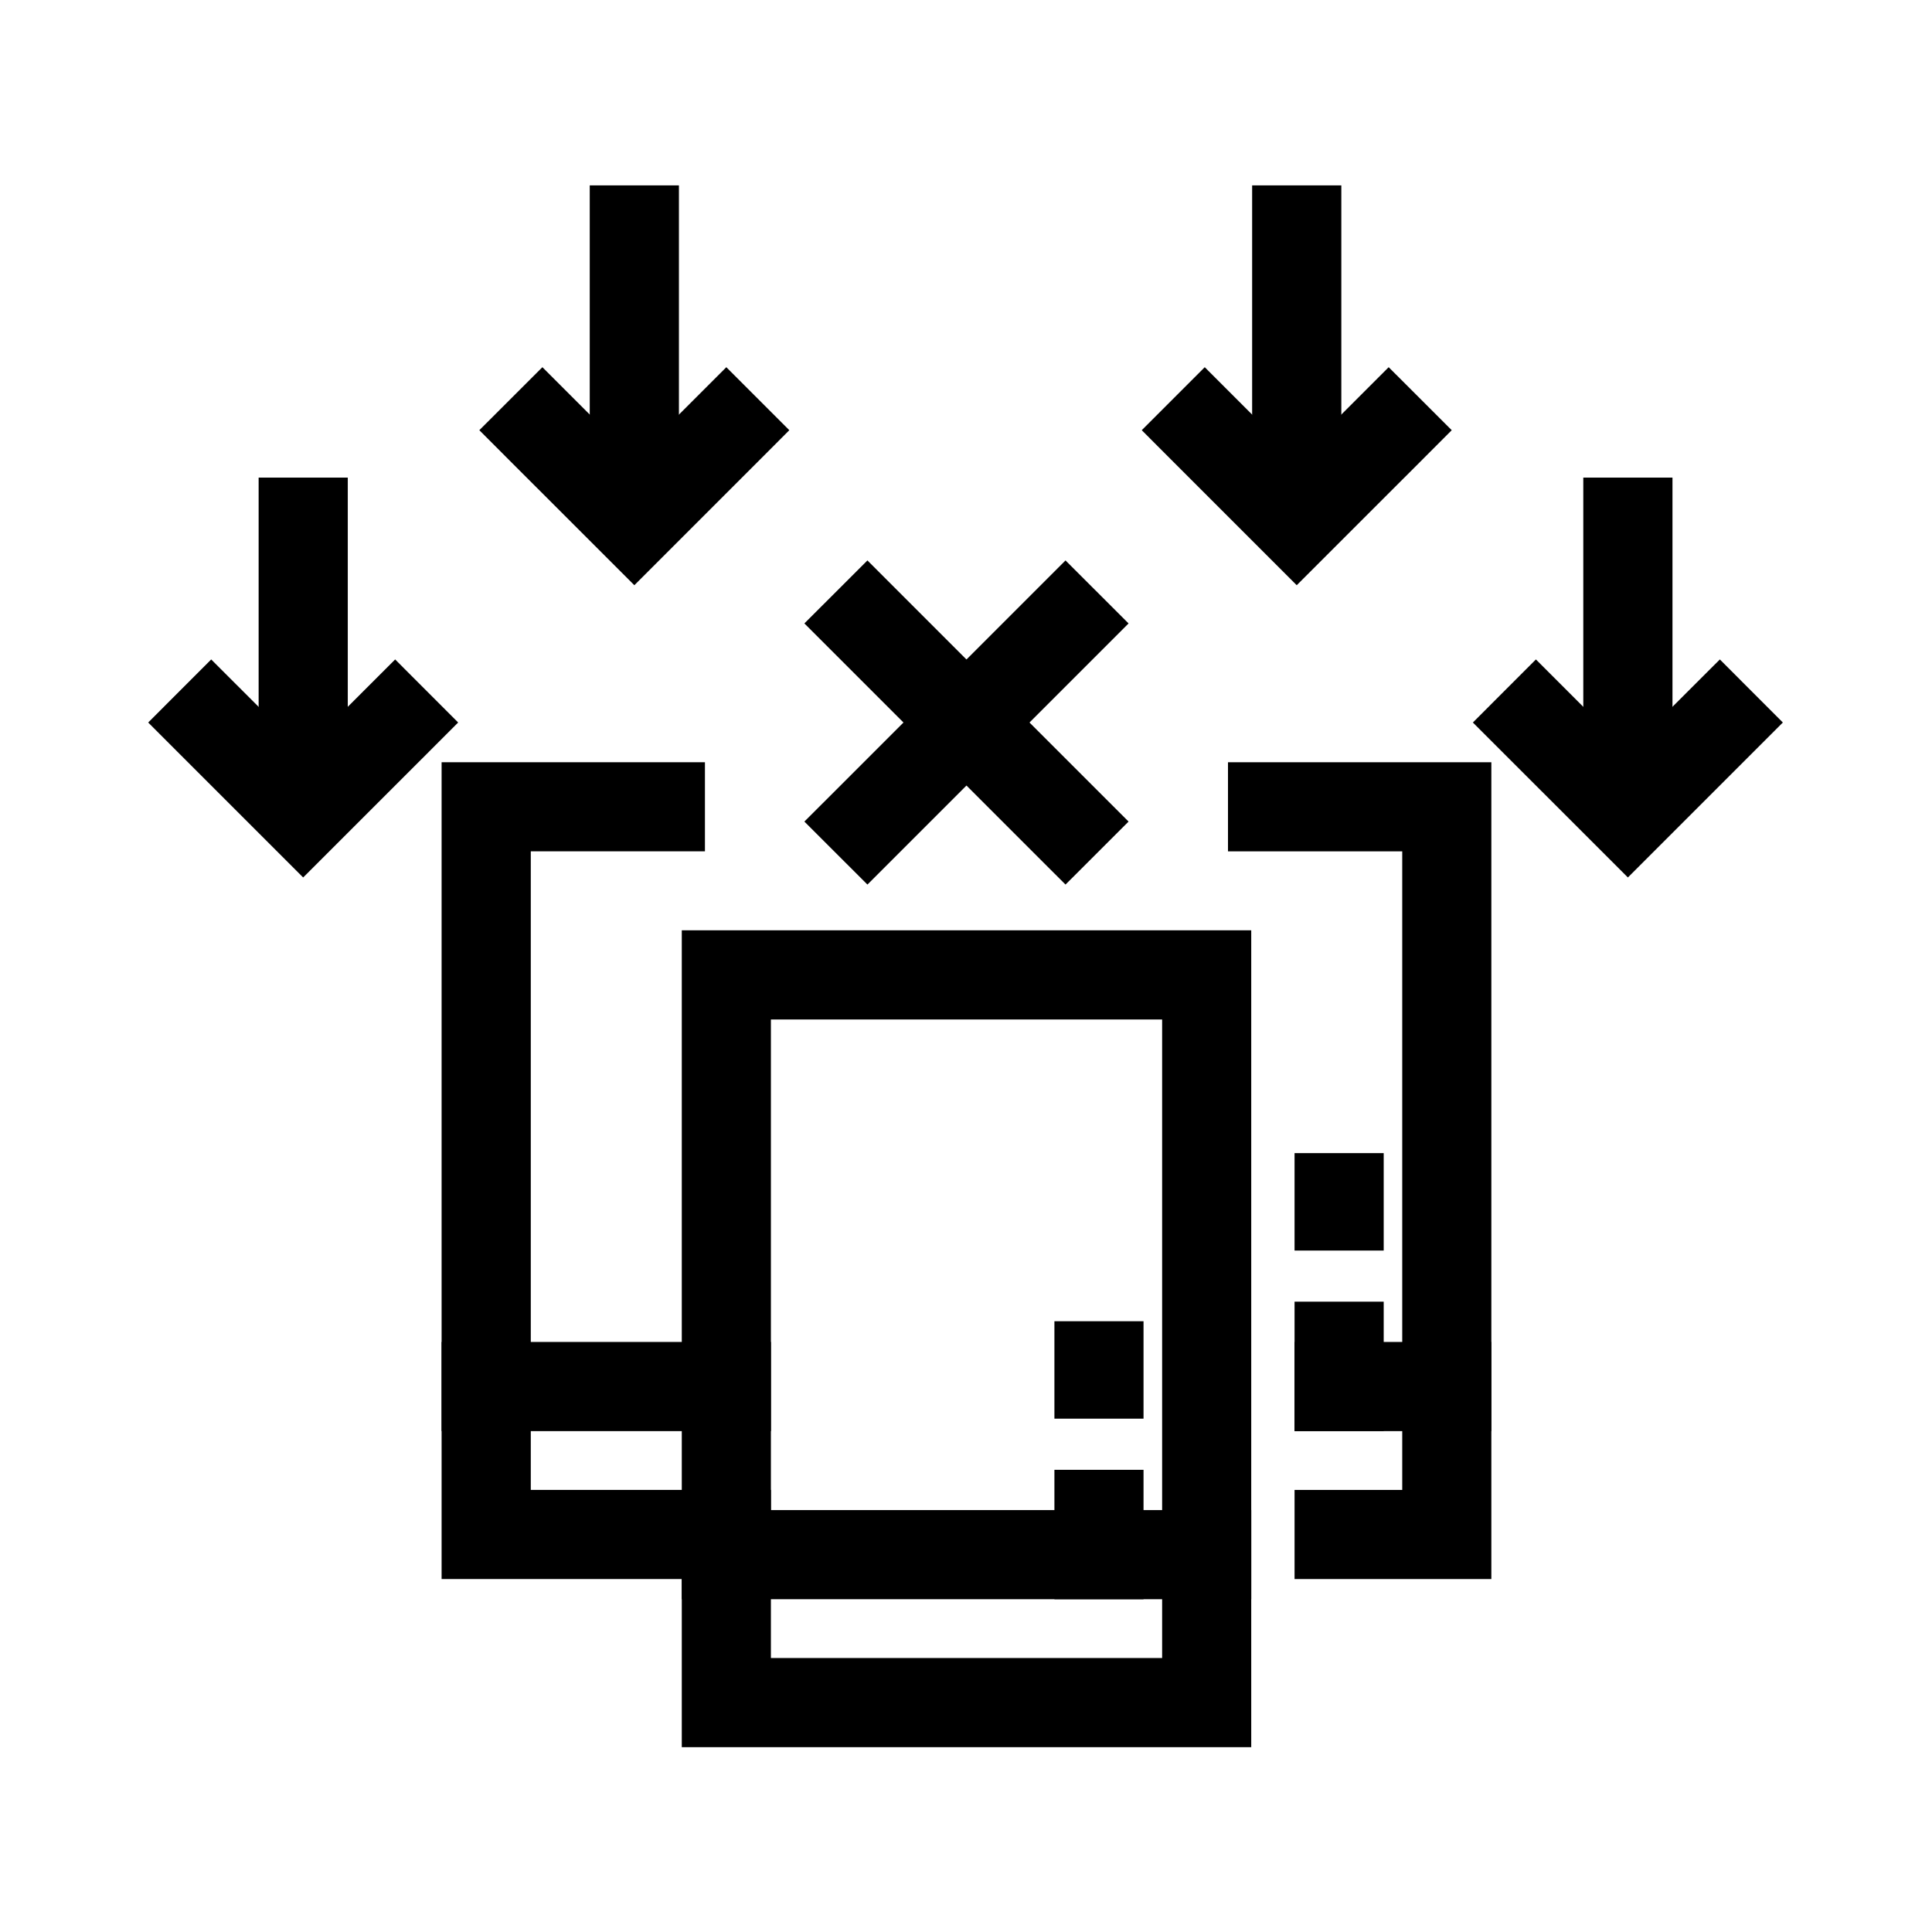
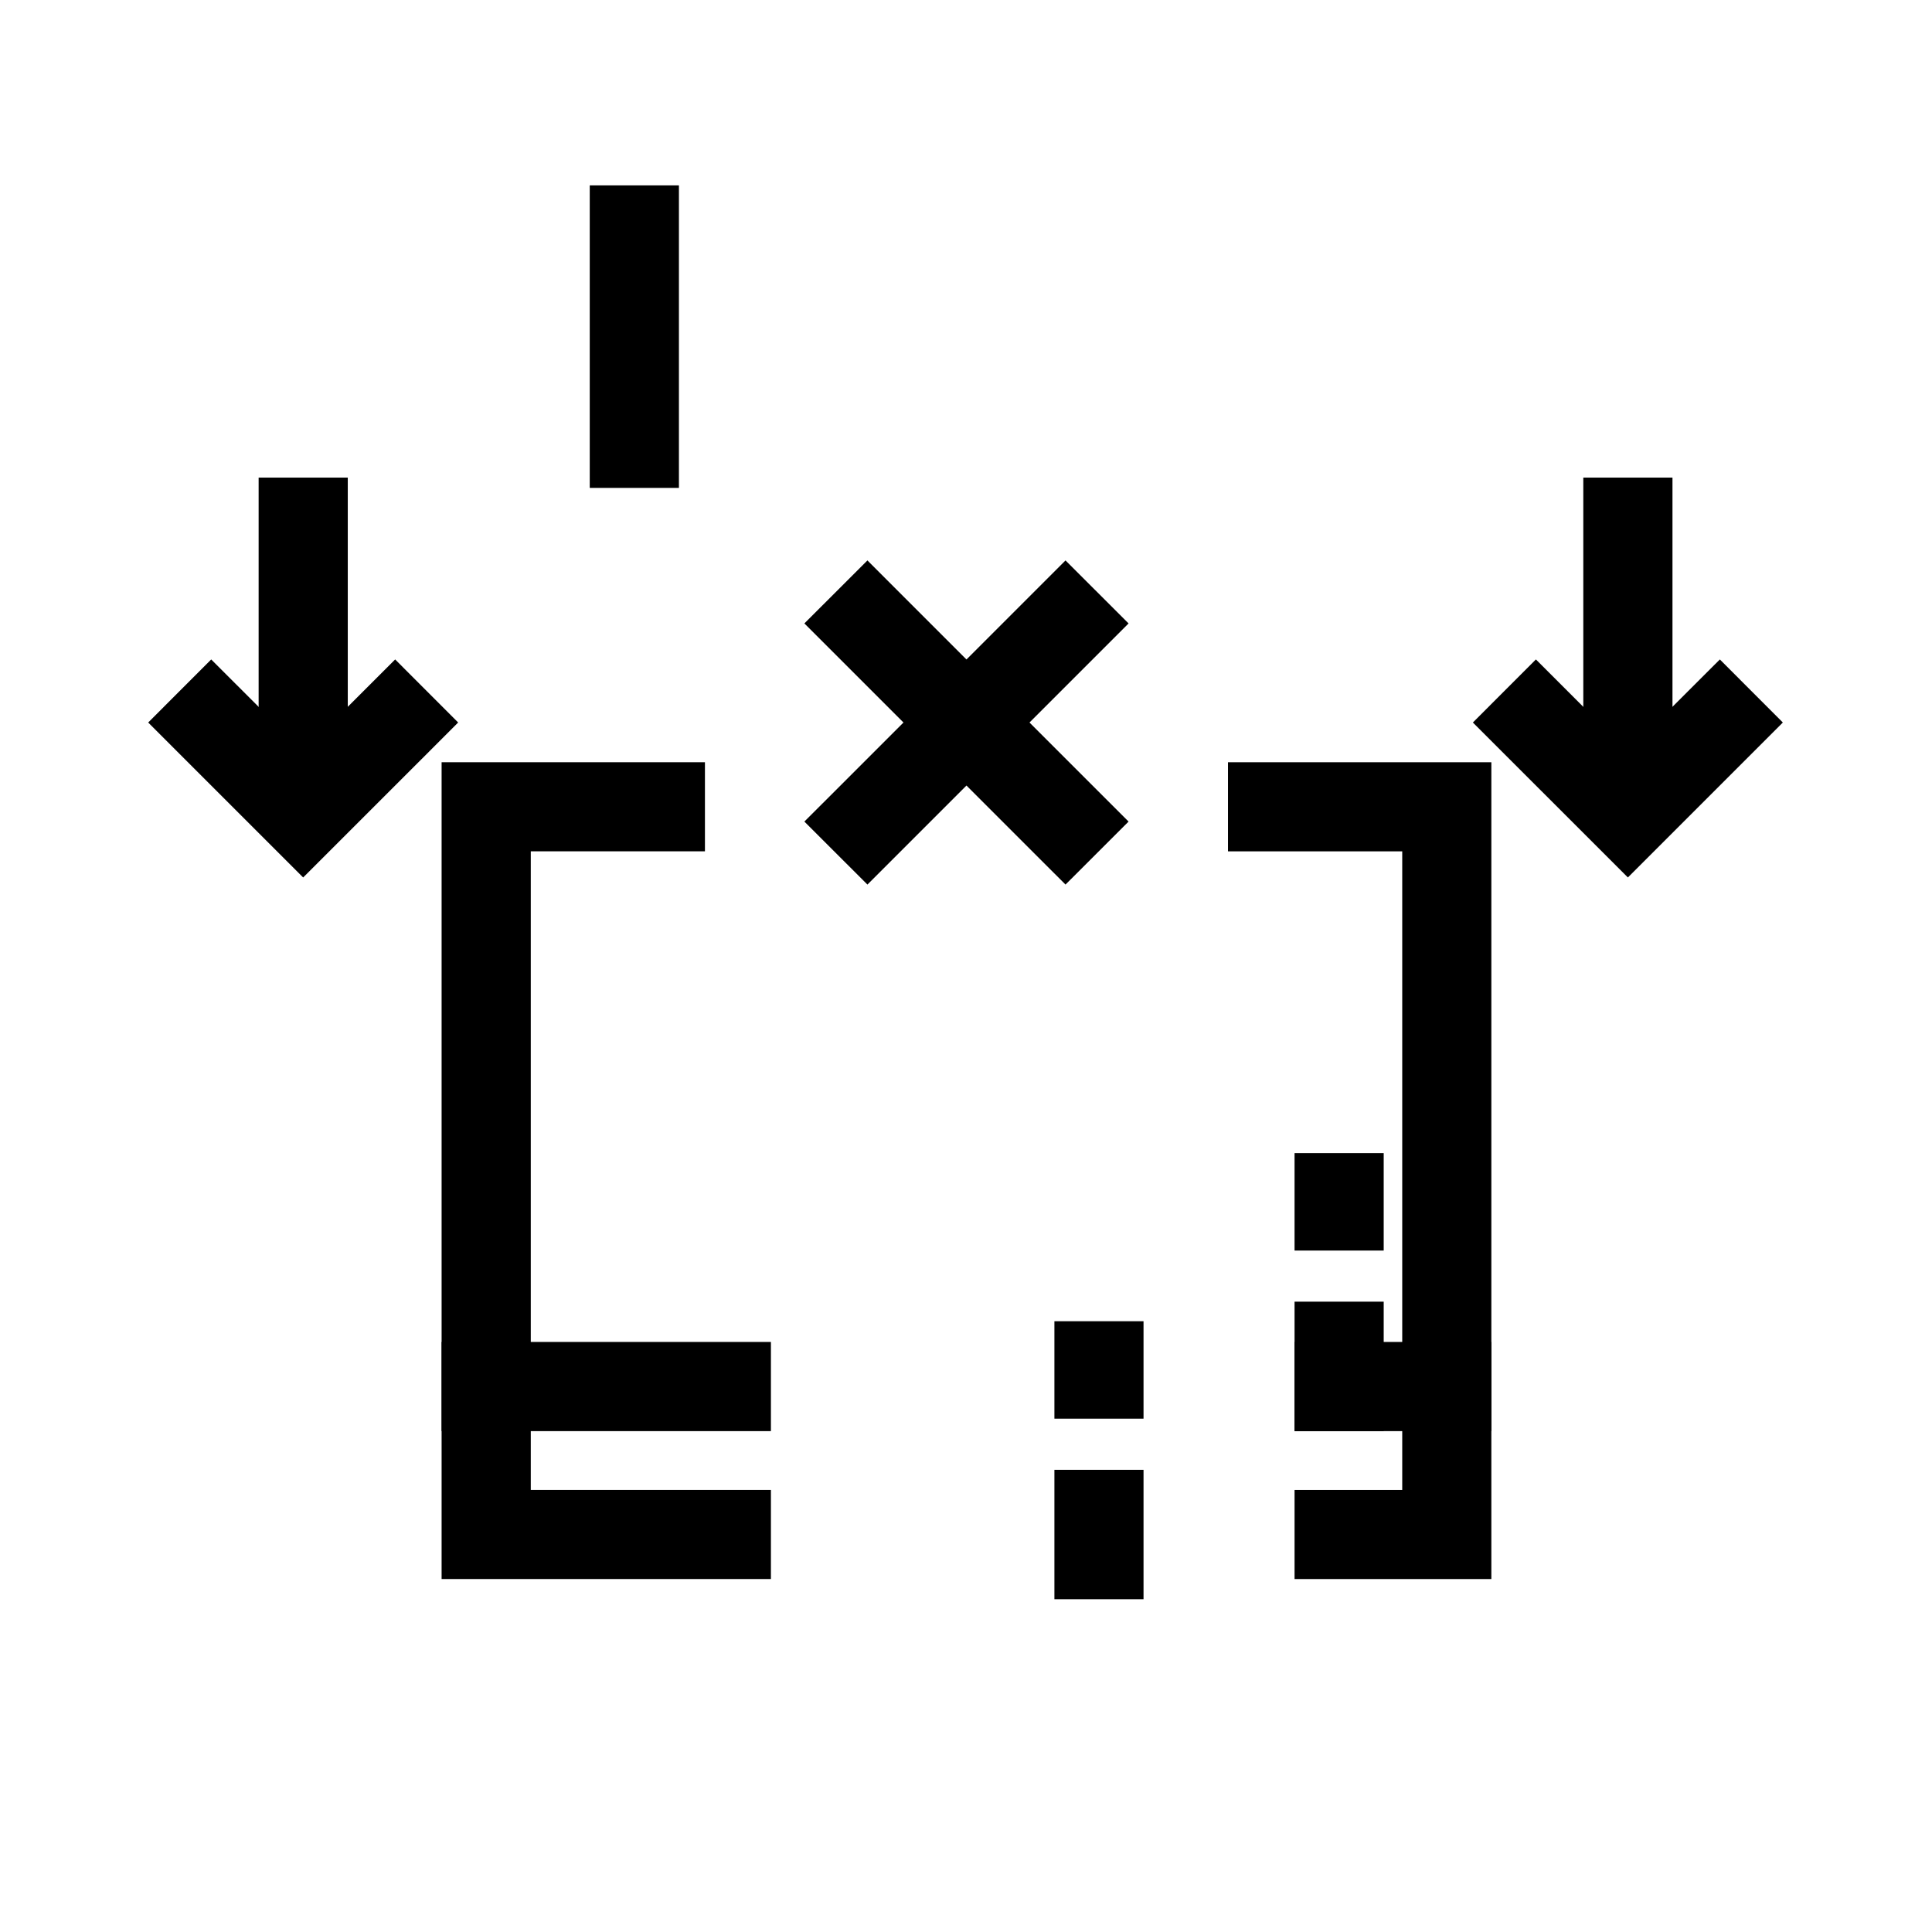
<svg xmlns="http://www.w3.org/2000/svg" fill="#000000" width="800px" height="800px" version="1.1" viewBox="144 144 512 512">
  <g>
-     <path d="m324.68 390.54v216.48h150.91v-216.48zm23.617 23.633h103.68v169.22h-103.68z" />
-     <path d="m324.68 544.19v23.617h150.91v-23.617z" />
    <path d="m423.43 533.52v34.289h23.617v-34.293h-23.617z" />
    <path d="m423.43 494.14v25.82h23.617v-25.82z" />
    <path d="m261.03 346v216.46h87.27v-23.617h-63.637v-169.23h46.152v-23.617h-69.785z" />
    <path d="m261.03 499.63v23.633h87.27v-23.633z" />
    <path d="m469.43 346v23.617h46.176v169.23h-28.535v23.617h52.152v-216.46h-69.793z" />
    <path d="m487.07 499.63v23.633h52.152v-23.633z" />
    <path d="m487.07 488.96v34.305h23.625v-34.309h-23.625z" />
    <path d="m487.07 449.59v25.82h23.625v-25.82z" />
    <path d="m212.54 270.57v80.168h23.625v-80.168z" />
    <path d="m563.59 270.57v80.168h23.633v-80.168z" />
    <path d="m300.29 193.13v80.168h23.633v-80.168z" />
-     <path d="m475.83 193.13v80.168h23.633v-80.168z" />
    <path d="m199.97 318.76-16.695 16.711 8.344 8.352 32.723 32.715 32.73-32.715 8.344-8.352-16.695-16.711-8.359 8.352-16.012 16.02-16.02-16.02z" />
    <path d="m551.03 318.76-16.703 16.711 8.352 8.352 32.73 32.715 41.066-41.066-16.695-16.711-8.367 8.352-16.02 16.02-16.004-16.02z" />
-     <path d="m287.74 241.31-16.711 16.695 8.352 8.367 32.73 32.715 32.715-32.715 8.352-8.367-16.695-16.695-24.371 24.371z" />
-     <path d="m463.27 241.31-16.695 16.695 8.352 8.367 32.715 32.715 32.73-32.715 8.352-8.367-16.711-16.695-24.371 24.371z" />
    <path d="m426.37 292.52-8.352 8.352-52.492 52.508-8.359 8.344 16.711 16.695 69.203-69.203z" />
    <path d="m373.88 292.52-16.711 16.695 8.359 8.352 52.492 52.508 8.352 8.344 16.711-16.695-8.352-8.344-52.508-52.508z" />
  </g>
</svg>